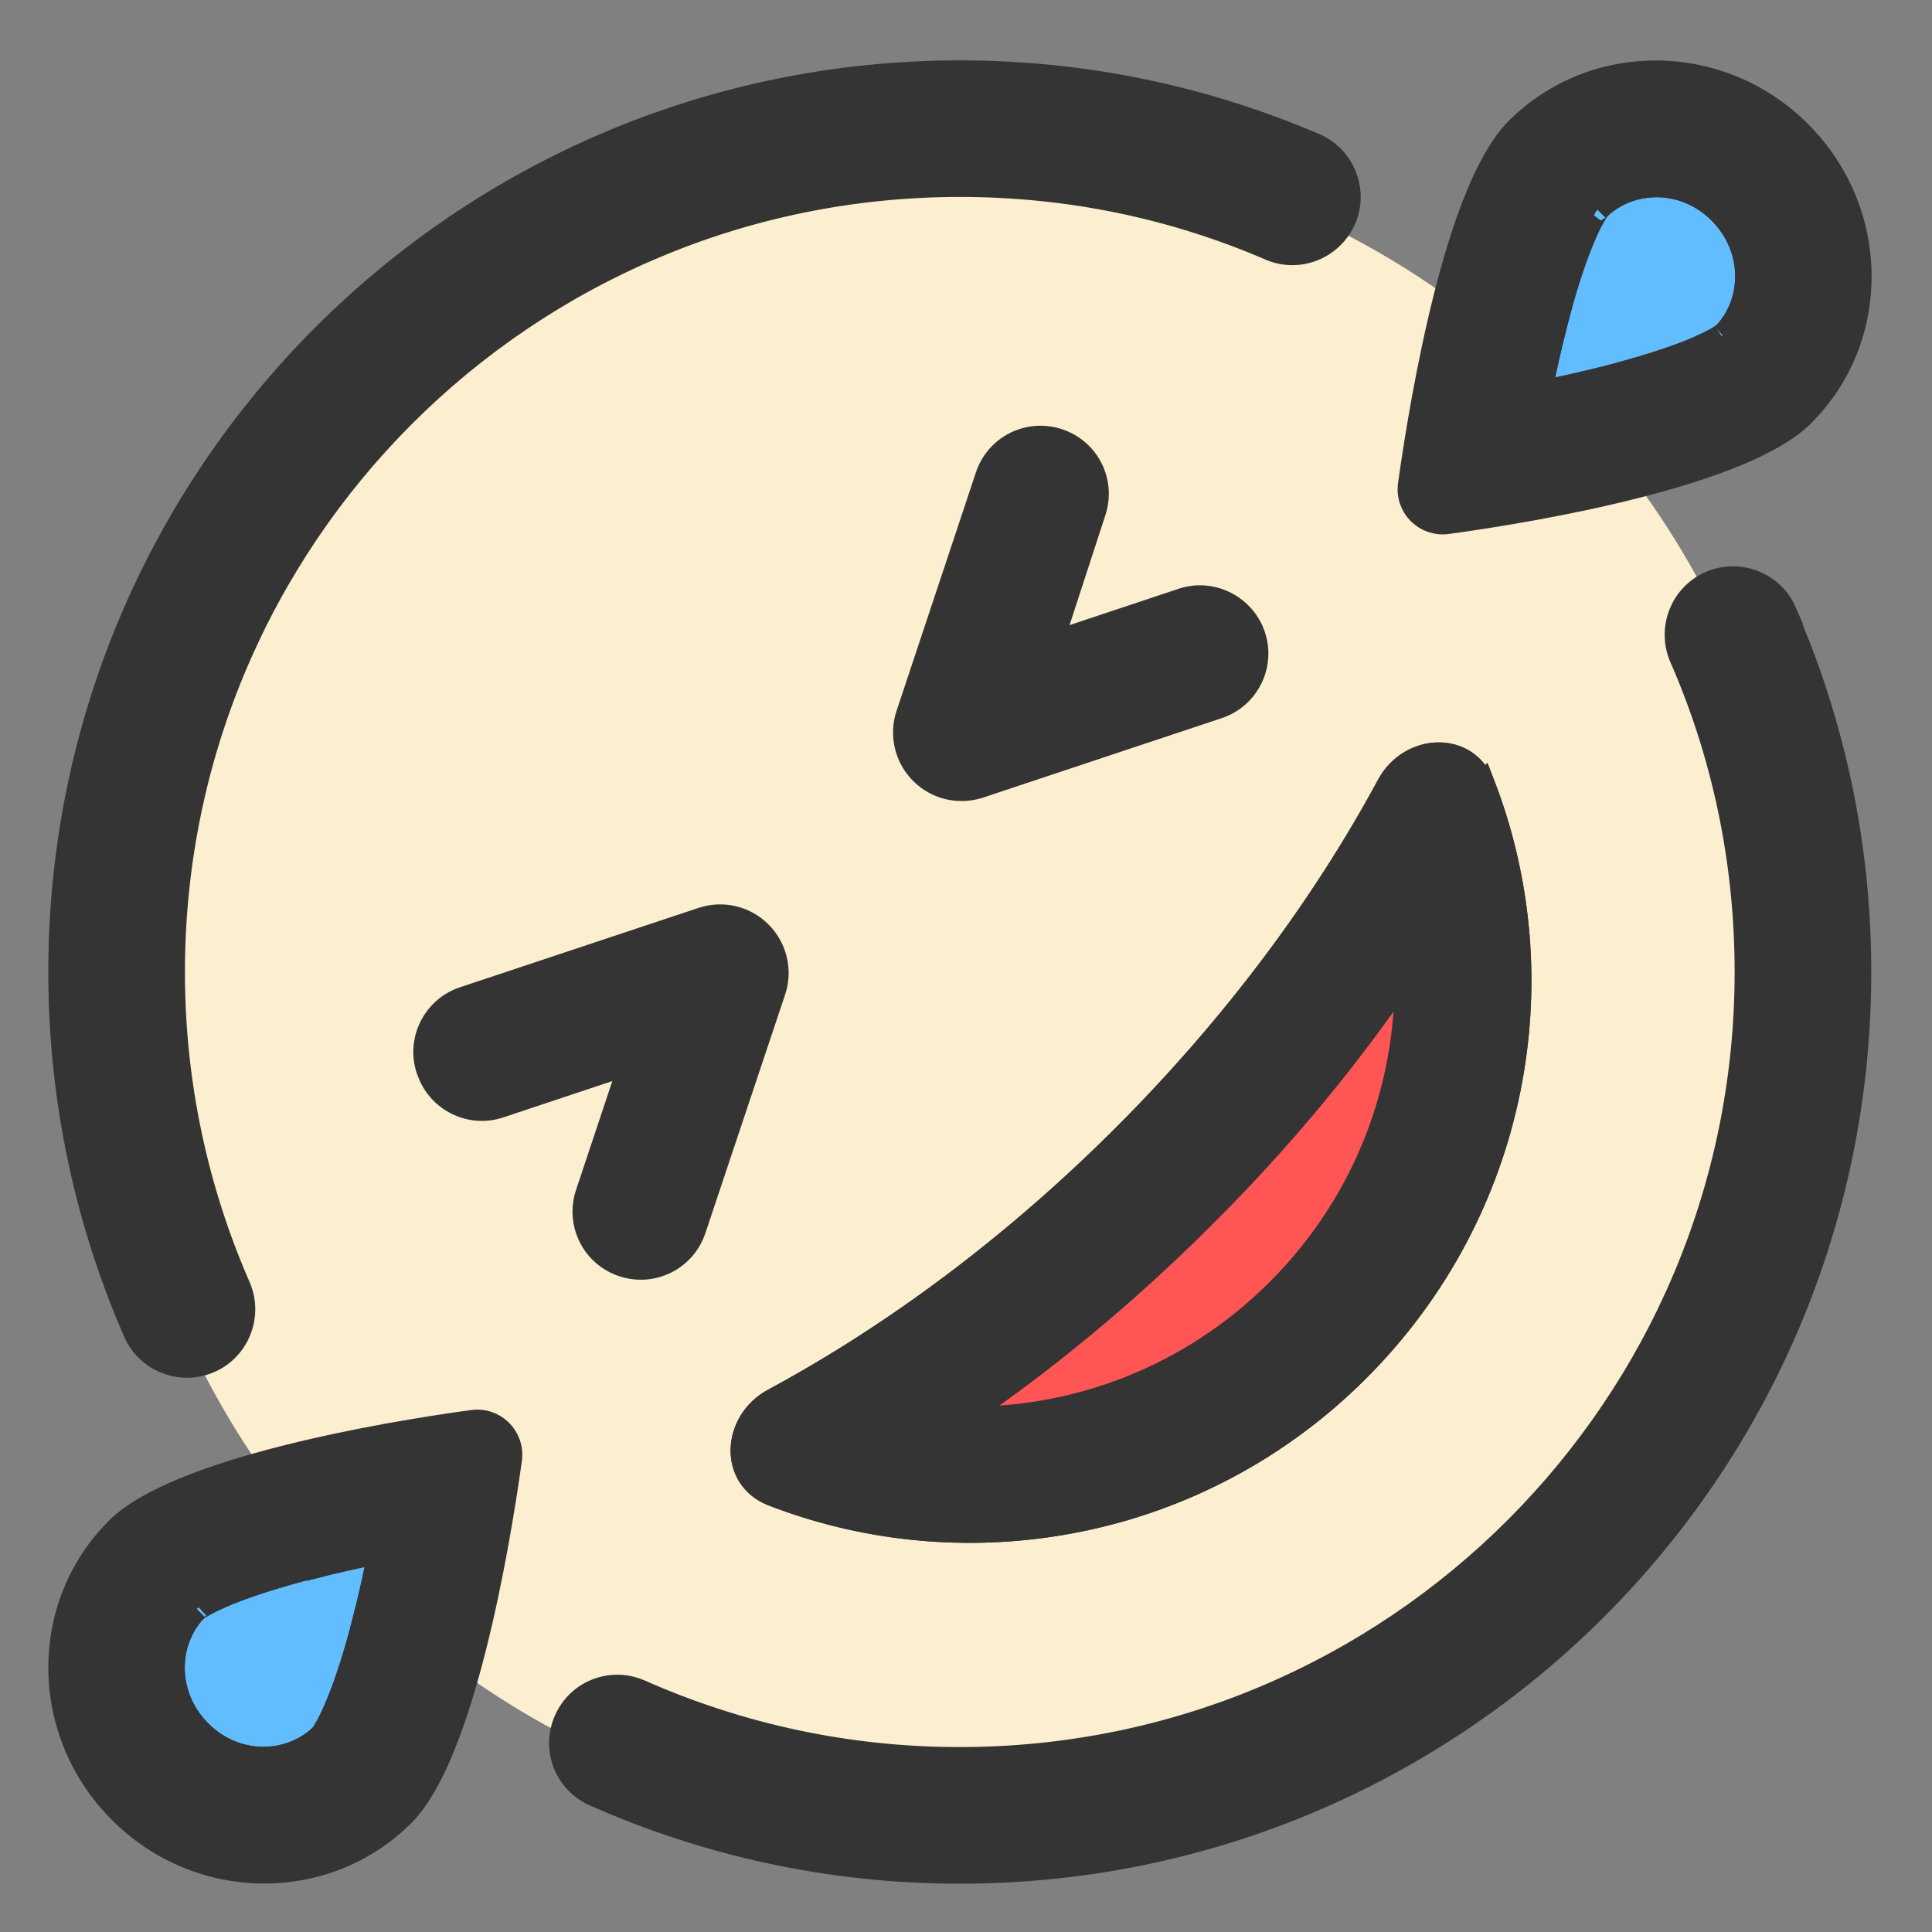
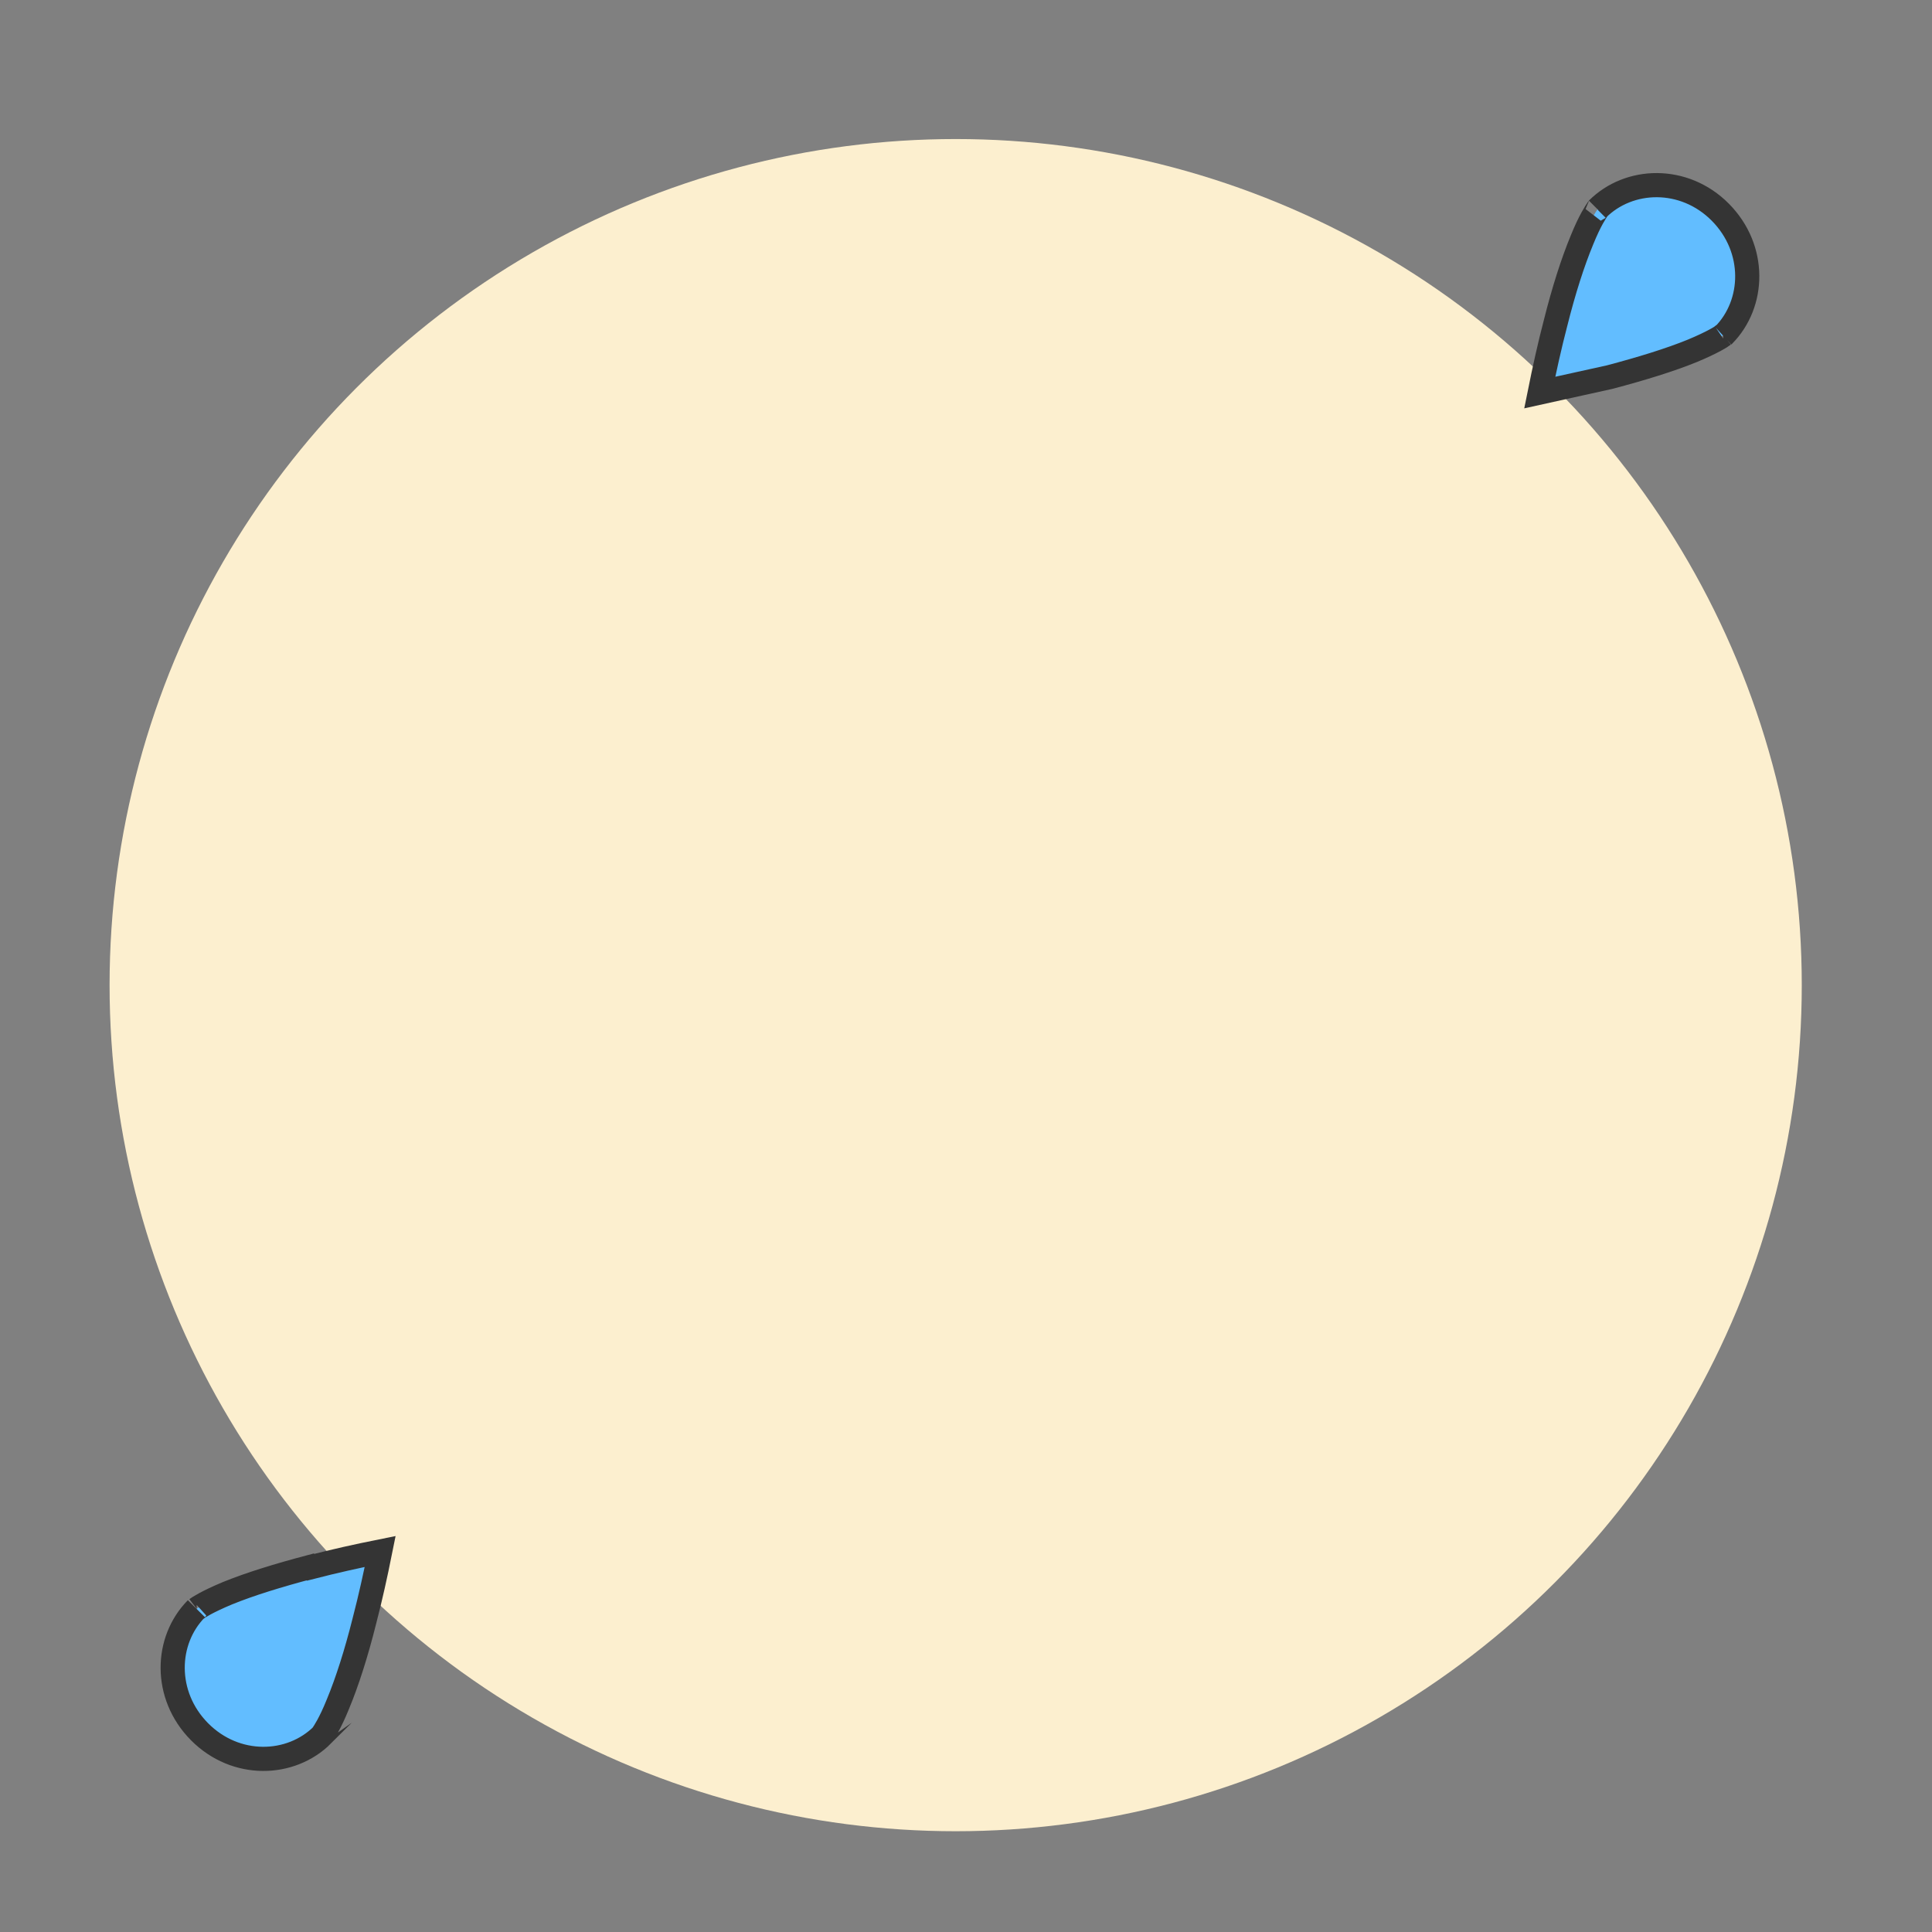
<svg xmlns="http://www.w3.org/2000/svg" width="32" height="32" viewBox="0 0 32 32" fill="none">
  <rect x="0" y="0" width="32" height="32" fill="#808080" stroke="none" />
  <ellipse cx="15.829" cy="16.317" rx="14.014" ry="14.014" fill="#FCEFCF" />
-   <path d="M25.503 6.502C25.579 6.124 25.666 5.728 25.765 5.35C25.899 4.814 26.05 4.343 26.202 3.976C26.336 3.644 26.435 3.505 26.458 3.47C26.464 3.464 26.464 3.458 26.458 3.464C26.982 2.94 27.895 2.911 28.495 3.516C29.094 4.122 29.065 5.03 28.547 5.553C28.553 5.548 28.547 5.553 28.541 5.553C28.512 5.577 28.367 5.67 28.035 5.809C27.663 5.961 27.191 6.106 26.662 6.246C26.277 6.345 25.887 6.432 25.509 6.508L25.503 6.502ZM5.144 25.959C5.528 25.86 5.918 25.773 6.297 25.697C6.221 26.076 6.134 26.471 6.035 26.85C5.901 27.385 5.75 27.857 5.598 28.223C5.464 28.555 5.365 28.695 5.342 28.73C5.336 28.735 5.336 28.735 5.342 28.735C4.818 29.259 3.905 29.288 3.305 28.683C2.706 28.078 2.735 27.17 3.253 26.646C3.247 26.652 3.253 26.646 3.258 26.646C3.288 26.623 3.433 26.529 3.765 26.39C4.137 26.238 4.609 26.093 5.138 25.953L5.144 25.959Z" fill="#62BDFF" stroke="#343434" stroke-width="0.4" />
-   <path d="M24.555 12.997C24.287 12.305 23.356 12.351 23.001 13.009C21.924 15.005 20.451 16.99 18.624 18.818C16.796 20.645 14.812 22.118 12.815 23.194C12.158 23.549 12.105 24.481 12.804 24.748C16.04 26 19.869 25.313 22.494 22.682C25.119 20.052 25.812 16.228 24.561 12.992L24.555 12.997Z" fill="#FF5555" stroke="#343434" stroke-width="0.4" />
-   <path d="M25.503 6.502C25.579 6.124 25.666 5.728 25.765 5.35C25.899 4.814 26.05 4.343 26.202 3.976C26.336 3.644 26.435 3.505 26.458 3.47C26.464 3.464 26.464 3.458 26.458 3.464C26.982 2.94 27.895 2.911 28.495 3.516C29.094 4.122 29.065 5.03 28.547 5.553C28.553 5.548 28.547 5.553 28.541 5.553C28.512 5.577 28.367 5.67 28.035 5.81C27.663 5.961 27.191 6.106 26.662 6.246C26.277 6.345 25.887 6.432 25.509 6.508L25.503 6.502ZM23.356 8.015C23.297 8.388 23.612 8.702 23.984 8.644C25.486 8.44 28.873 7.852 29.857 6.869C31.137 5.588 31.108 3.499 29.805 2.195C28.501 0.891 26.411 0.868 25.131 2.143C24.147 3.126 23.565 6.52 23.356 8.015ZM2.863 16.1C2.863 8.9 8.7 3.062 15.9 3.062C17.728 3.062 19.462 3.435 21.039 4.116C21.511 4.32 22.058 4.098 22.262 3.627C22.465 3.156 22.244 2.608 21.773 2.405C19.968 1.631 17.984 1.2 15.9 1.2C7.67 1.2 1 7.87 1 16.1C1 18.218 1.443 20.232 2.24 22.06C2.444 22.531 2.997 22.746 3.468 22.543C3.939 22.339 4.155 21.786 3.951 21.315C3.253 19.72 2.863 17.956 2.863 16.1ZM29.56 10.14C29.356 9.668 28.803 9.453 28.332 9.657C27.861 9.86 27.645 10.413 27.849 10.885C28.547 12.479 28.931 14.243 28.931 16.1C28.931 23.299 23.094 29.137 15.894 29.137C14.008 29.137 12.222 28.735 10.604 28.02C10.132 27.81 9.585 28.02 9.376 28.491C9.166 28.962 9.376 29.509 9.847 29.719C11.698 30.54 13.741 31 15.894 31C24.124 31 30.794 24.329 30.794 16.1C30.794 13.981 30.352 11.967 29.554 10.14H29.56ZM19.939 20.139C21.226 18.858 22.349 17.497 23.297 16.094C23.338 17.991 22.634 19.912 21.173 21.373C19.712 22.834 17.797 23.538 15.894 23.497C17.291 22.549 18.653 21.425 19.939 20.139ZM24.555 12.998C24.287 12.305 23.356 12.351 23.001 13.009C21.924 15.005 20.451 16.99 18.624 18.818C16.796 20.645 14.812 22.118 12.815 23.195C12.158 23.55 12.105 24.481 12.804 24.749C16.04 26 19.869 25.313 22.494 22.682C25.119 20.052 25.812 16.228 24.561 12.992L24.555 12.998ZM7.1 17.729C7.263 18.218 7.792 18.48 8.276 18.317L10.458 17.59L9.731 19.772C9.568 20.261 9.83 20.785 10.318 20.948C10.807 21.111 11.331 20.849 11.494 20.36L12.815 16.408C12.926 16.076 12.839 15.704 12.588 15.454C12.338 15.203 11.971 15.116 11.634 15.227L7.682 16.542C7.193 16.705 6.931 17.235 7.094 17.718L7.1 17.729ZM18.117 8.475C18.28 7.986 18.019 7.463 17.53 7.3C17.041 7.137 16.517 7.398 16.354 7.887L15.039 11.839C14.928 12.171 15.015 12.544 15.266 12.794C15.516 13.044 15.883 13.131 16.22 13.021L20.172 11.705C20.661 11.543 20.923 11.013 20.76 10.53C20.597 10.047 20.067 9.779 19.584 9.942L17.402 10.669L18.117 8.475ZM5.144 25.959C5.528 25.86 5.918 25.773 6.297 25.697C6.221 26.076 6.134 26.471 6.035 26.85C5.901 27.385 5.75 27.857 5.598 28.223C5.464 28.555 5.365 28.695 5.342 28.73C5.336 28.735 5.336 28.735 5.342 28.735C4.818 29.259 3.905 29.288 3.305 28.683C2.706 28.078 2.735 27.17 3.253 26.646C3.247 26.652 3.253 26.646 3.258 26.646C3.288 26.623 3.433 26.529 3.765 26.39C4.137 26.238 4.609 26.093 5.138 25.953L5.144 25.959ZM7.816 23.555C6.314 23.759 2.927 24.347 1.943 25.331C0.663 26.611 0.692 28.701 1.996 30.004C3.299 31.308 5.389 31.331 6.669 30.057C7.653 29.073 8.235 25.68 8.444 24.184C8.502 23.811 8.188 23.497 7.816 23.555Z" fill="#343434" stroke="#343434" stroke-width="0.4" />
+   <path d="M25.503 6.502C25.579 6.124 25.666 5.728 25.765 5.35C25.899 4.814 26.05 4.343 26.202 3.976C26.336 3.644 26.435 3.505 26.458 3.47C26.464 3.464 26.464 3.458 26.458 3.464C26.982 2.94 27.895 2.911 28.495 3.516C29.094 4.122 29.065 5.03 28.547 5.553C28.553 5.548 28.547 5.553 28.541 5.553C28.512 5.577 28.367 5.67 28.035 5.809C27.663 5.961 27.191 6.106 26.662 6.246L25.503 6.502ZM5.144 25.959C5.528 25.86 5.918 25.773 6.297 25.697C6.221 26.076 6.134 26.471 6.035 26.85C5.901 27.385 5.75 27.857 5.598 28.223C5.464 28.555 5.365 28.695 5.342 28.73C5.336 28.735 5.336 28.735 5.342 28.735C4.818 29.259 3.905 29.288 3.305 28.683C2.706 28.078 2.735 27.17 3.253 26.646C3.247 26.652 3.253 26.646 3.258 26.646C3.288 26.623 3.433 26.529 3.765 26.39C4.137 26.238 4.609 26.093 5.138 25.953L5.144 25.959Z" fill="#62BDFF" stroke="#343434" stroke-width="0.4" />
</svg>